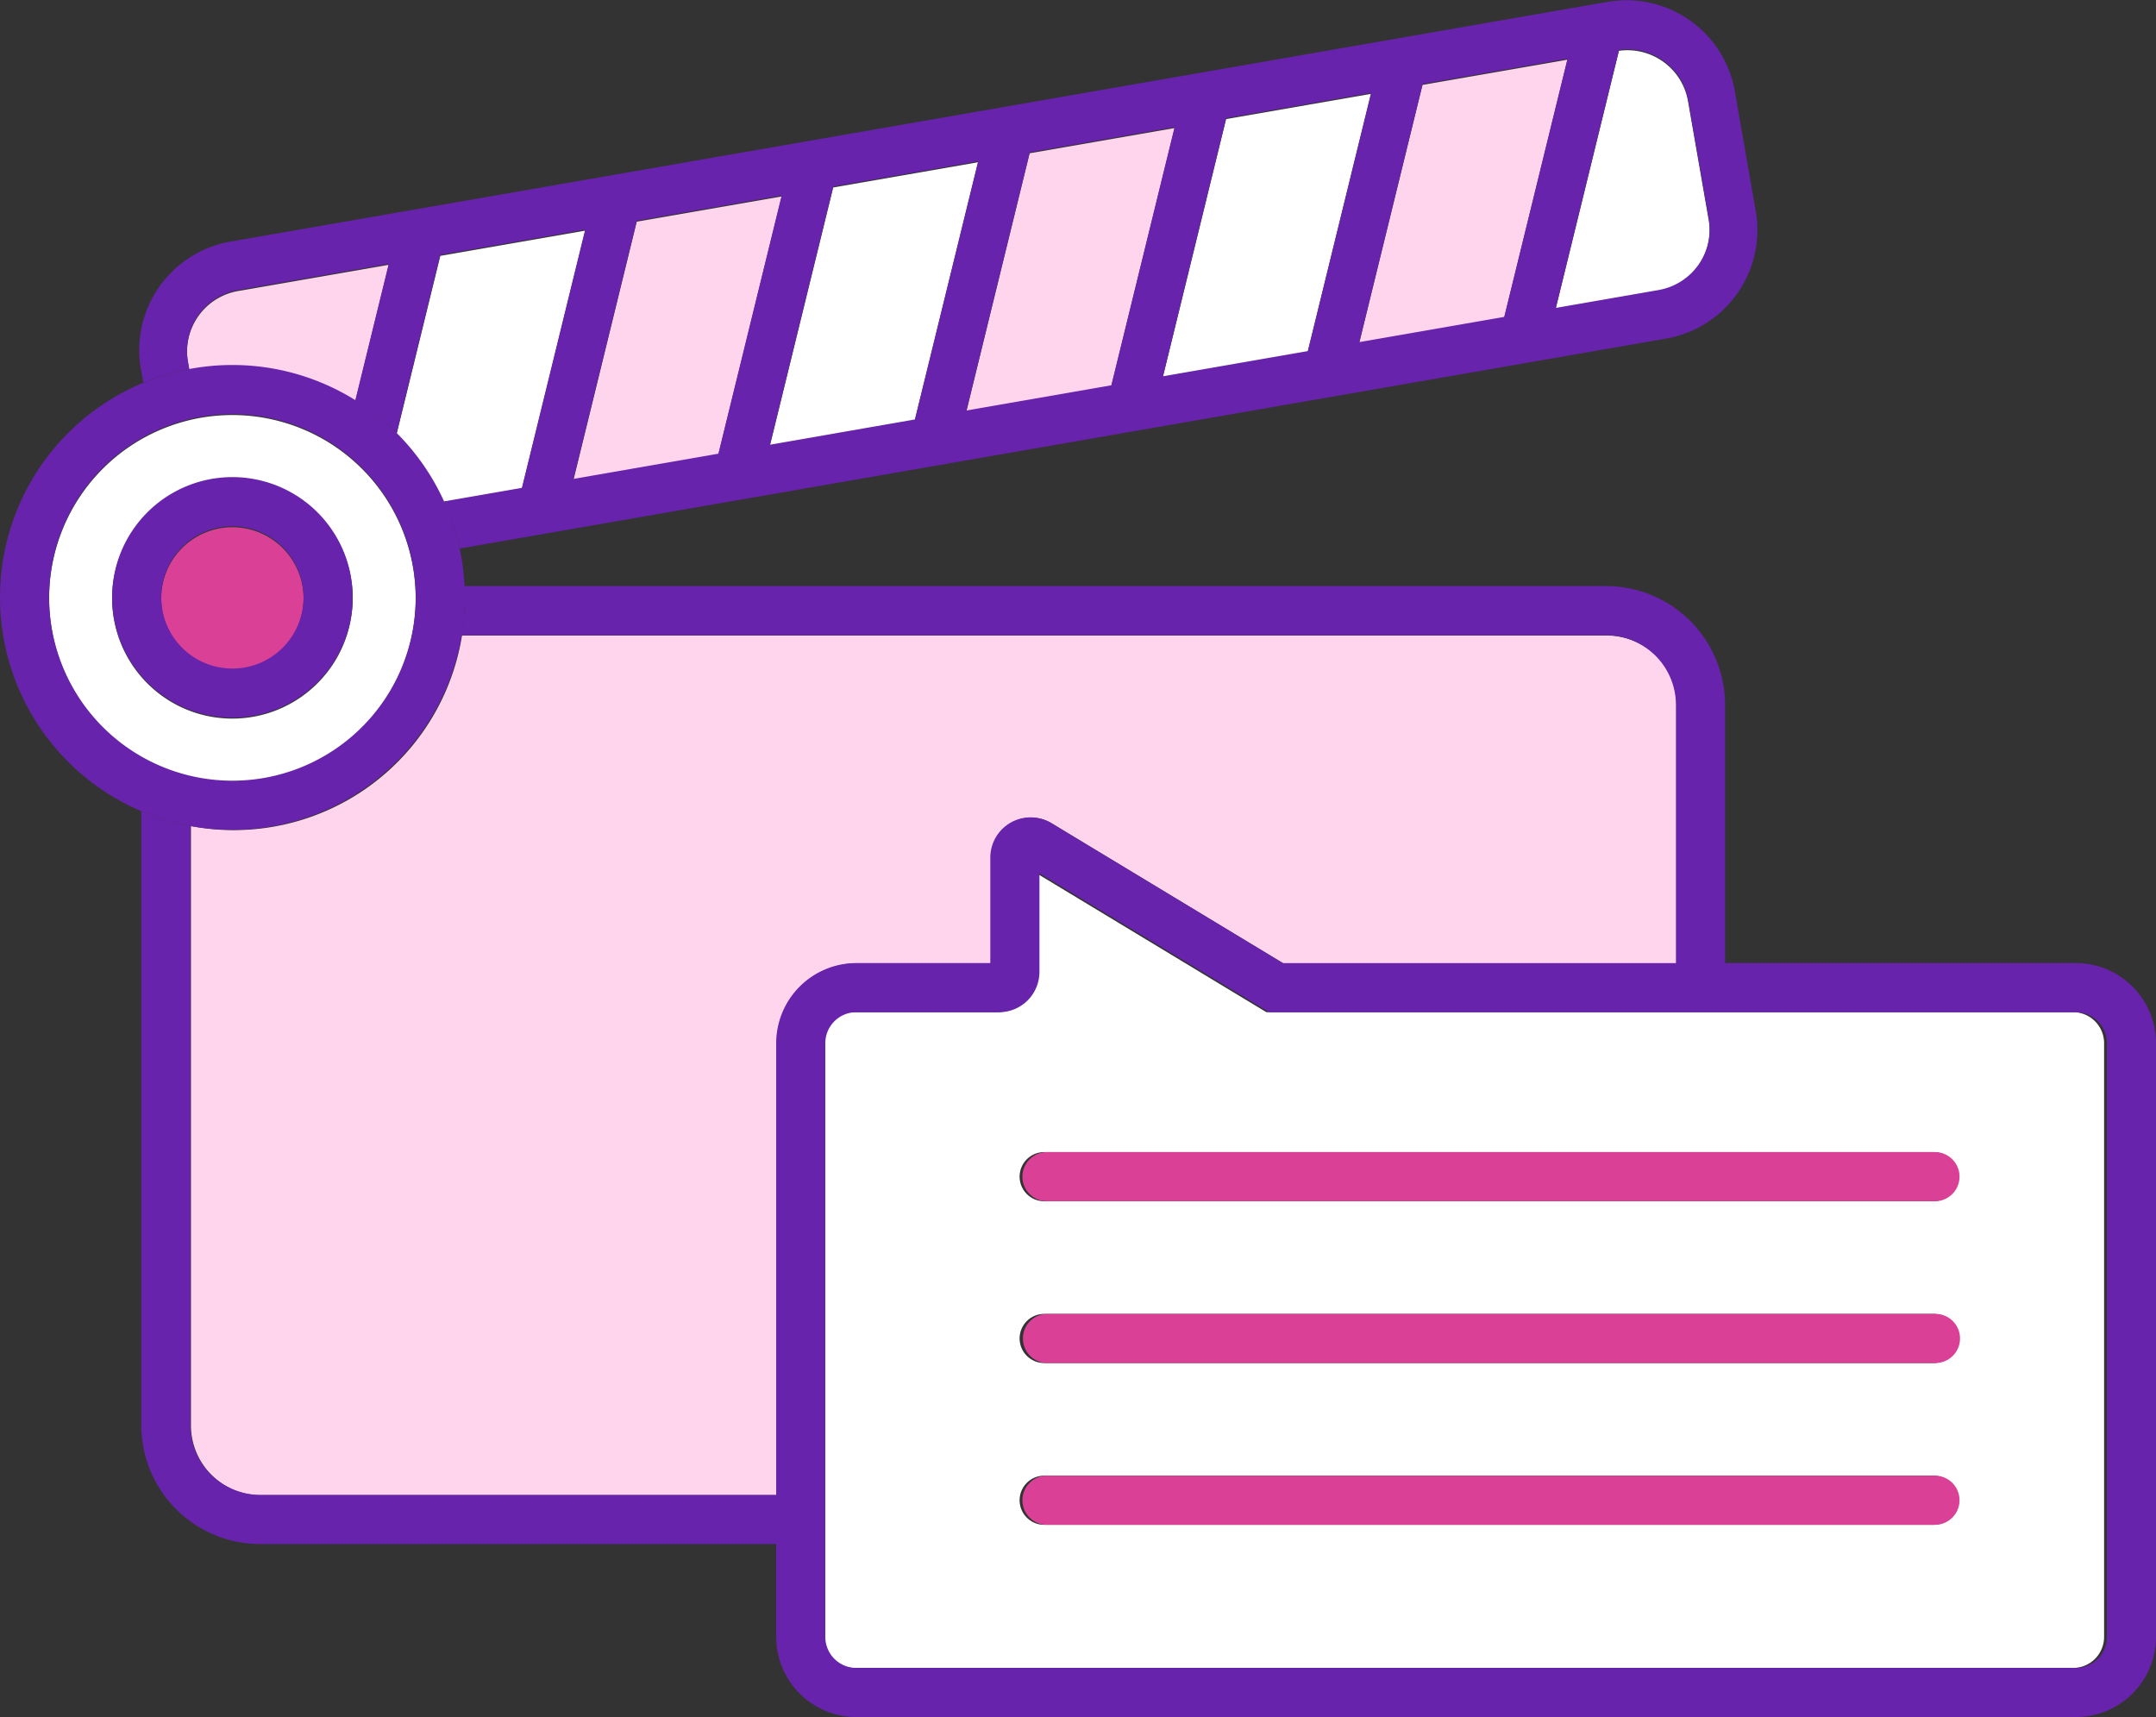
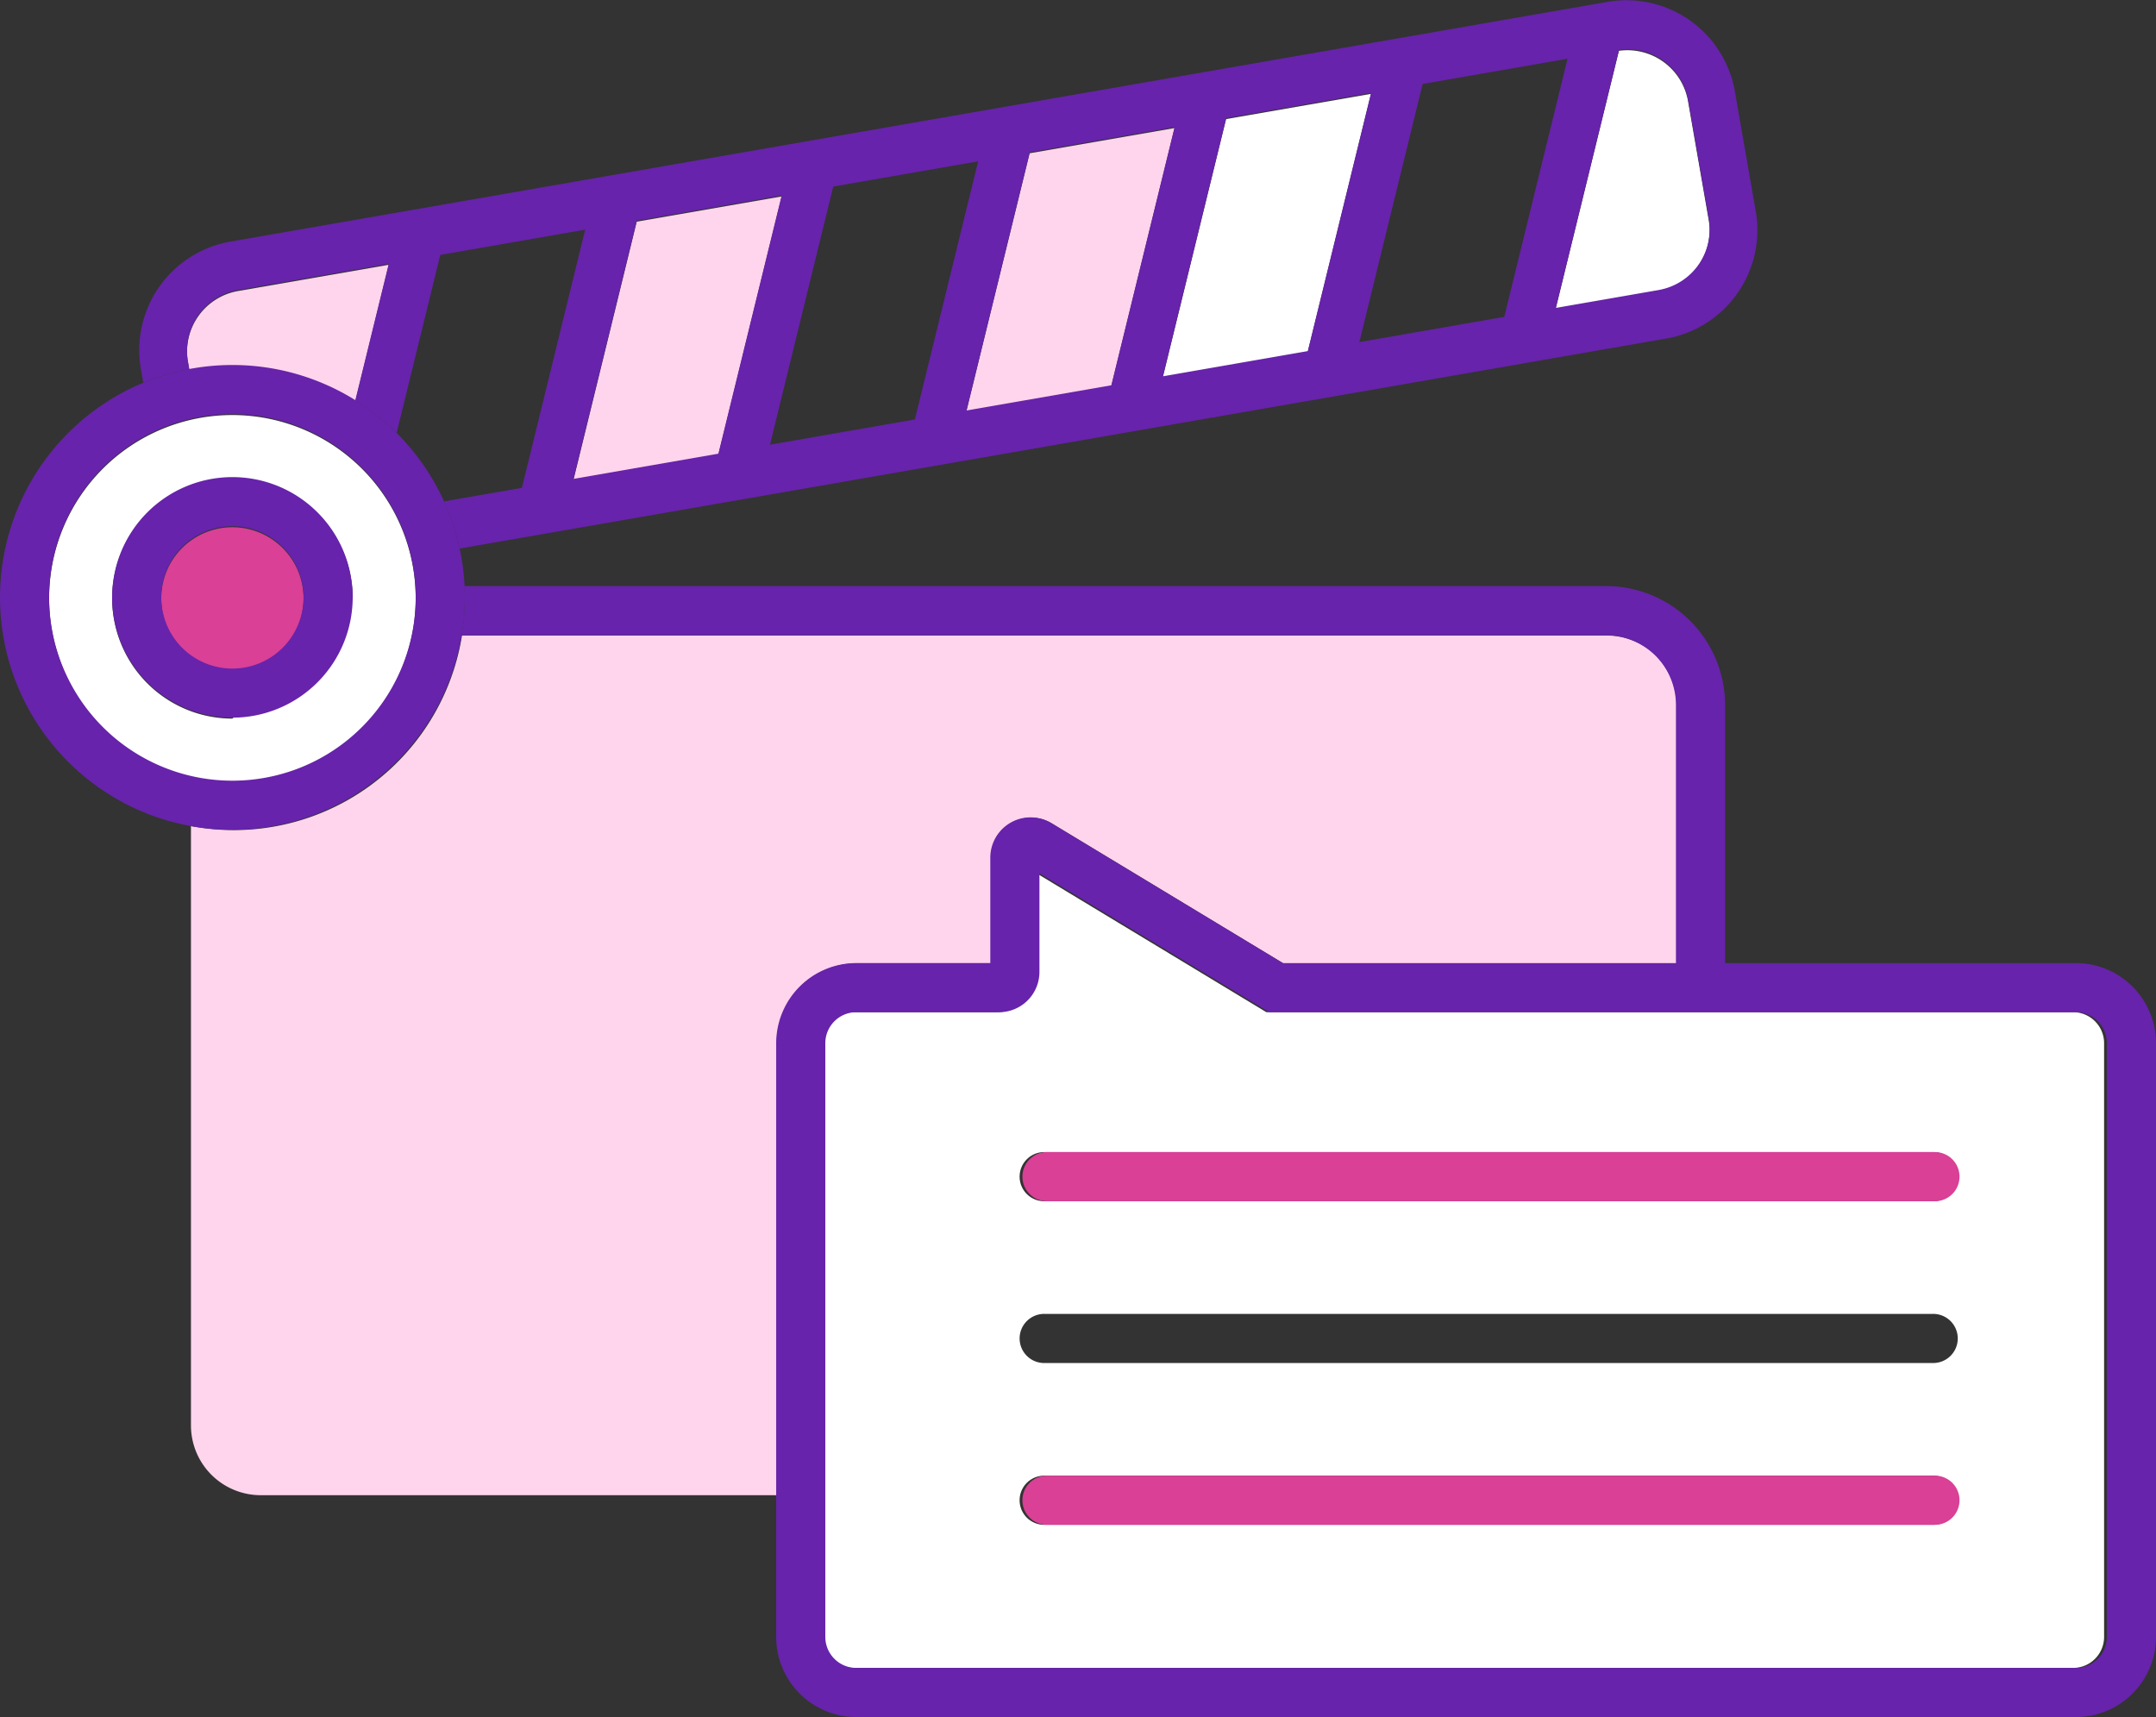
<svg xmlns="http://www.w3.org/2000/svg" width="203" height="161.672" viewBox="0 0 203 161.672">
  <rect x="0" y="0" width="203" height="161.672" fill="#333333" stroke="none" />
  <g id="Subtitle_Caption" data-name="Subtitle / Caption" transform="translate(-412.999 -1120.702)">
    <path id="Path_1279" data-name="Path 1279" d="M580.978,1187.109H505.019l-21.627-13.073v9.283a3.794,3.794,0,0,1-3.79,3.79H466.146a2.921,2.921,0,0,0-2.917,2.917v55.909a2.92,2.92,0,0,0,2.917,2.916H580.978a2.92,2.92,0,0,0,2.917-2.916v-55.909A2.921,2.921,0,0,0,580.978,1187.109Zm-13.223,48.267H484.146a2.313,2.313,0,1,1,0-4.625h83.609a2.313,2.313,0,1,1,0,4.625Zm0-15.233H484.146a2.313,2.313,0,1,1,0-4.625h83.609a2.313,2.313,0,1,1,0,4.625Zm0-15.235H484.146a2.313,2.313,0,1,1,0-4.625h83.609a2.313,2.313,0,1,1,0,4.625Z" transform="translate(27.217 28.898)" fill="#fff" />
    <g id="Group_80" data-name="Group 80" transform="translate(417.625 1125.423)">
      <path id="Path_1280" data-name="Path 1280" d="M440.61,1152.657c.031.086.066.171.1.259C440.676,1152.828,440.641,1152.743,440.61,1152.657Z" transform="translate(-402.664 -1108.109)" fill="#fff" />
-       <path id="Path_1281" data-name="Path 1281" d="M441.893,1160.449c-.011-.025-.018-.051-.029-.076l7.347-1.28,5.956-24.307-13.644,2.375-4.109,16.766c-.173-.173-.368-.319-.547-.486A21.955,21.955,0,0,1,441.893,1160.449Z" transform="translate(-404.692 -1117.792)" fill="#fff" />
      <path id="Path_1282" data-name="Path 1282" d="M424.631,1146.784l-.015,0a21.585,21.585,0,0,1,15.751,3.014c-.037-.023-.069-.051-.106-.074l3.15-12.853-14.276,2.486a5.8,5.8,0,0,0-4.616,6.775Z" transform="translate(-411.432 -1116.66)" fill="#ffd5ed" />
      <path id="Path_1283" data-name="Path 1283" d="M423.1,1143.676c.074-.023.15-.037.224-.059C423.252,1143.639,423.176,1143.654,423.1,1143.676Z" transform="translate(-412.15 -1113.007)" fill="#fff" />
      <path id="Path_1284" data-name="Path 1284" d="M435.8,1145.985c.15.114.305.219.45.336C436.106,1146.206,435.952,1146.1,435.8,1145.985Z" transform="translate(-405.269 -1111.724)" fill="#fff" />
-       <path id="Path_1285" data-name="Path 1285" d="M509.647,1148.653l5.958-24.307-13.643,2.375L496,1151.029Z" transform="translate(-372.65 -1123.449)" fill="#ffd5ed" />
      <path id="Path_1286" data-name="Path 1286" d="M517.773,1146.423a5.8,5.8,0,0,0,4.616-6.773l-1.913-11a5.8,5.8,0,0,0-6.522-4.824L508,1148.124Z" transform="translate(-366.15 -1123.764)" fill="#fff" />
-       <path id="Path_1287" data-name="Path 1287" d="M473.659,1154.918l5.957-24.308-13.643,2.375-5.958,24.308Z" transform="translate(-392.149 -1120.055)" fill="#fff" />
      <path id="Path_1288" data-name="Path 1288" d="M485.655,1152.83l5.958-24.308-13.644,2.375-5.958,24.308Z" transform="translate(-385.649 -1121.186)" fill="#ffd5ed" />
      <path id="Path_1289" data-name="Path 1289" d="M497.651,1150.742l5.957-24.308-13.643,2.375-5.958,24.308Z" transform="translate(-379.149 -1122.318)" fill="#fff" />
      <path id="Path_1290" data-name="Path 1290" d="M461.664,1157.006l5.958-24.308-13.645,2.375-5.956,24.307Z" transform="translate(-398.649 -1118.923)" fill="#ffd5ed" />
-       <path id="Path_1291" data-name="Path 1291" d="M433.255,1146.048a17.258,17.258,0,1,0,17.259,17.258A17.276,17.276,0,0,0,433.255,1146.048Zm0,28.583a11.325,11.325,0,1,1,11.326-11.325A11.338,11.338,0,0,1,433.255,1174.631Z" transform="translate(-415.999 -1111.69)" fill="#fff" />
+       <path id="Path_1291" data-name="Path 1291" d="M433.255,1146.048a17.258,17.258,0,1,0,17.259,17.258A17.276,17.276,0,0,0,433.255,1146.048Zm0,28.583a11.325,11.325,0,1,1,11.326-11.325Z" transform="translate(-415.999 -1111.69)" fill="#fff" />
      <path id="Path_1292" data-name="Path 1292" d="M429.545,1152.9a6.7,6.7,0,1,0,6.7,6.7A6.708,6.708,0,0,0,429.545,1152.9Z" transform="translate(-412.289 -1107.979)" fill="#d94096" />
    </g>
    <path id="Path_1293" data-name="Path 1293" d="M431.225,1240.483H479.82v-42.535a7.55,7.55,0,0,1,7.543-7.541h12.618v-9.931a3.79,3.79,0,0,1,5.75-3.244l21.792,13.175h37.013V1166.1a6.568,6.568,0,0,0-6.56-6.561H450.187c0-.023.006-.046.009-.071a21.76,21.76,0,0,1-25.545,18.013l.014,0v56.438A6.57,6.57,0,0,0,431.225,1240.483Z" transform="translate(6.314 21.003)" fill="#ffd5ed" />
    <g id="Group_85" data-name="Group 85" transform="translate(412.999 1120.702)">
      <g id="Group_81" data-name="Group 81" transform="translate(10.557 44.924)">
        <path id="Path_1294" data-name="Path 1294" d="M431.171,1172.489a11.325,11.325,0,1,1,11.326-11.327A11.338,11.338,0,0,1,431.171,1172.489Zm0-18.024a6.7,6.7,0,1,0,6.7,6.7A6.707,6.707,0,0,0,431.171,1154.464Z" transform="translate(-419.846 -1149.839)" fill="#6723ab" />
      </g>
      <g id="Group_82" data-name="Group 82" transform="translate(0 34.366)">
        <path id="Path_1295" data-name="Path 1295" d="M434.881,1186.758a21.883,21.883,0,1,1,21.885-21.885A21.907,21.907,0,0,1,434.881,1186.758Zm0-39.141a17.258,17.258,0,1,0,17.259,17.256A17.276,17.276,0,0,0,434.881,1147.616Z" transform="translate(-412.999 -1142.991)" fill="#6723ab" />
      </g>
      <path id="Path_1296" data-name="Path 1296" d="M573.674,1140.45l-1.915-11a10.369,10.369,0,0,0-11.849-8.6L429.92,1143.478a10.37,10.37,0,0,0-8.246,12.1l.2,1.161a21.777,21.777,0,0,1,4.334-1.283l-.113-.648a5.806,5.806,0,0,1,4.616-6.776l14.276-2.484-3.15,12.853a21.881,21.881,0,0,1,3.893,3.066l4.109-16.764,13.644-2.375-5.956,24.307-7.347,1.278a21.714,21.714,0,0,1,1.476,4.439l113.769-19.8A10.368,10.368,0,0,0,573.674,1140.45Zm-111.291,25.343,5.956-24.307,13.645-2.376-5.958,24.309Zm18.5-3.219,5.958-24.309,13.644-2.374-5.958,24.307Zm18.5-3.219,5.958-24.309,13.642-2.375-5.956,24.307Zm18.5-3.221,5.956-24.307,13.644-2.375-5.958,24.307Zm18.494-3.219,5.958-24.307,13.644-2.375-5.958,24.307Zm28.27-4.92-9.774,1.7,5.955-24.295a5.8,5.8,0,0,1,6.522,4.824l1.913,11A5.8,5.8,0,0,1,564.634,1147.994Z" transform="translate(-408.385 -1120.702)" fill="#6723ab" />
      <g id="Group_83" data-name="Group 83" transform="translate(73.083 76.961)">
        <path id="Path_1297" data-name="Path 1297" d="M582.773,1255.329H467.942a7.551,7.551,0,0,1-7.543-7.541v-55.908a7.552,7.552,0,0,1,7.543-7.543H480.56v-9.929a3.79,3.79,0,0,1,5.75-3.244l21.794,13.174h74.67a7.551,7.551,0,0,1,7.543,7.543v55.908A7.55,7.55,0,0,1,582.773,1255.329Zm-114.832-66.367a2.921,2.921,0,0,0-2.917,2.917v55.908a2.92,2.92,0,0,0,2.917,2.916H582.773a2.92,2.92,0,0,0,2.917-2.916v-55.908a2.921,2.921,0,0,0-2.917-2.917H506.815l-21.629-13.073v9.283a3.793,3.793,0,0,1-3.79,3.79Z" transform="translate(-460.399 -1170.617)" fill="#6723ab" />
      </g>
      <g id="Group_84" data-name="Group 84" transform="translate(13.305 55.185)">
-         <path id="Path_1298" data-name="Path 1298" d="M481.407,1234.617H432.814a6.569,6.569,0,0,1-6.561-6.562v-56.437a21.7,21.7,0,0,1-4.626-1.375v57.813a11.2,11.2,0,0,0,11.186,11.188h48.593Z" transform="translate(-421.628 -1149.045)" fill="#6723ab" />
        <path id="Path_1299" data-name="Path 1299" d="M548.97,1161.12a6.568,6.568,0,0,1,6.559,6.561v25.1h4.626v-25.1a11.2,11.2,0,0,0-11.185-11.186H441.442c.017.355.054.7.054,1.064a21.884,21.884,0,0,1-.316,3.562Z" transform="translate(-411.034 -1156.494)" fill="#6723ab" />
      </g>
      <path id="Path_1300" data-name="Path 1300" d="M561.387,1191.059H477.778a2.313,2.313,0,1,0,0,4.625h83.609a2.313,2.313,0,0,0,0-4.625Z" transform="translate(-379.152 -1082.58)" fill="#d94096" />
-       <path id="Path_1301" data-name="Path 1301" d="M561.387,1200.94H477.778a2.313,2.313,0,1,0,0,4.626h83.609a2.313,2.313,0,0,0,0-4.626Z" transform="translate(-379.152 -1077.226)" fill="#d94096" />
      <path id="Path_1302" data-name="Path 1302" d="M561.387,1210.82H477.778a2.313,2.313,0,1,0,0,4.625h83.609a2.313,2.313,0,0,0,0-4.625Z" transform="translate(-379.152 -1071.873)" fill="#d94096" />
    </g>
  </g>
</svg>